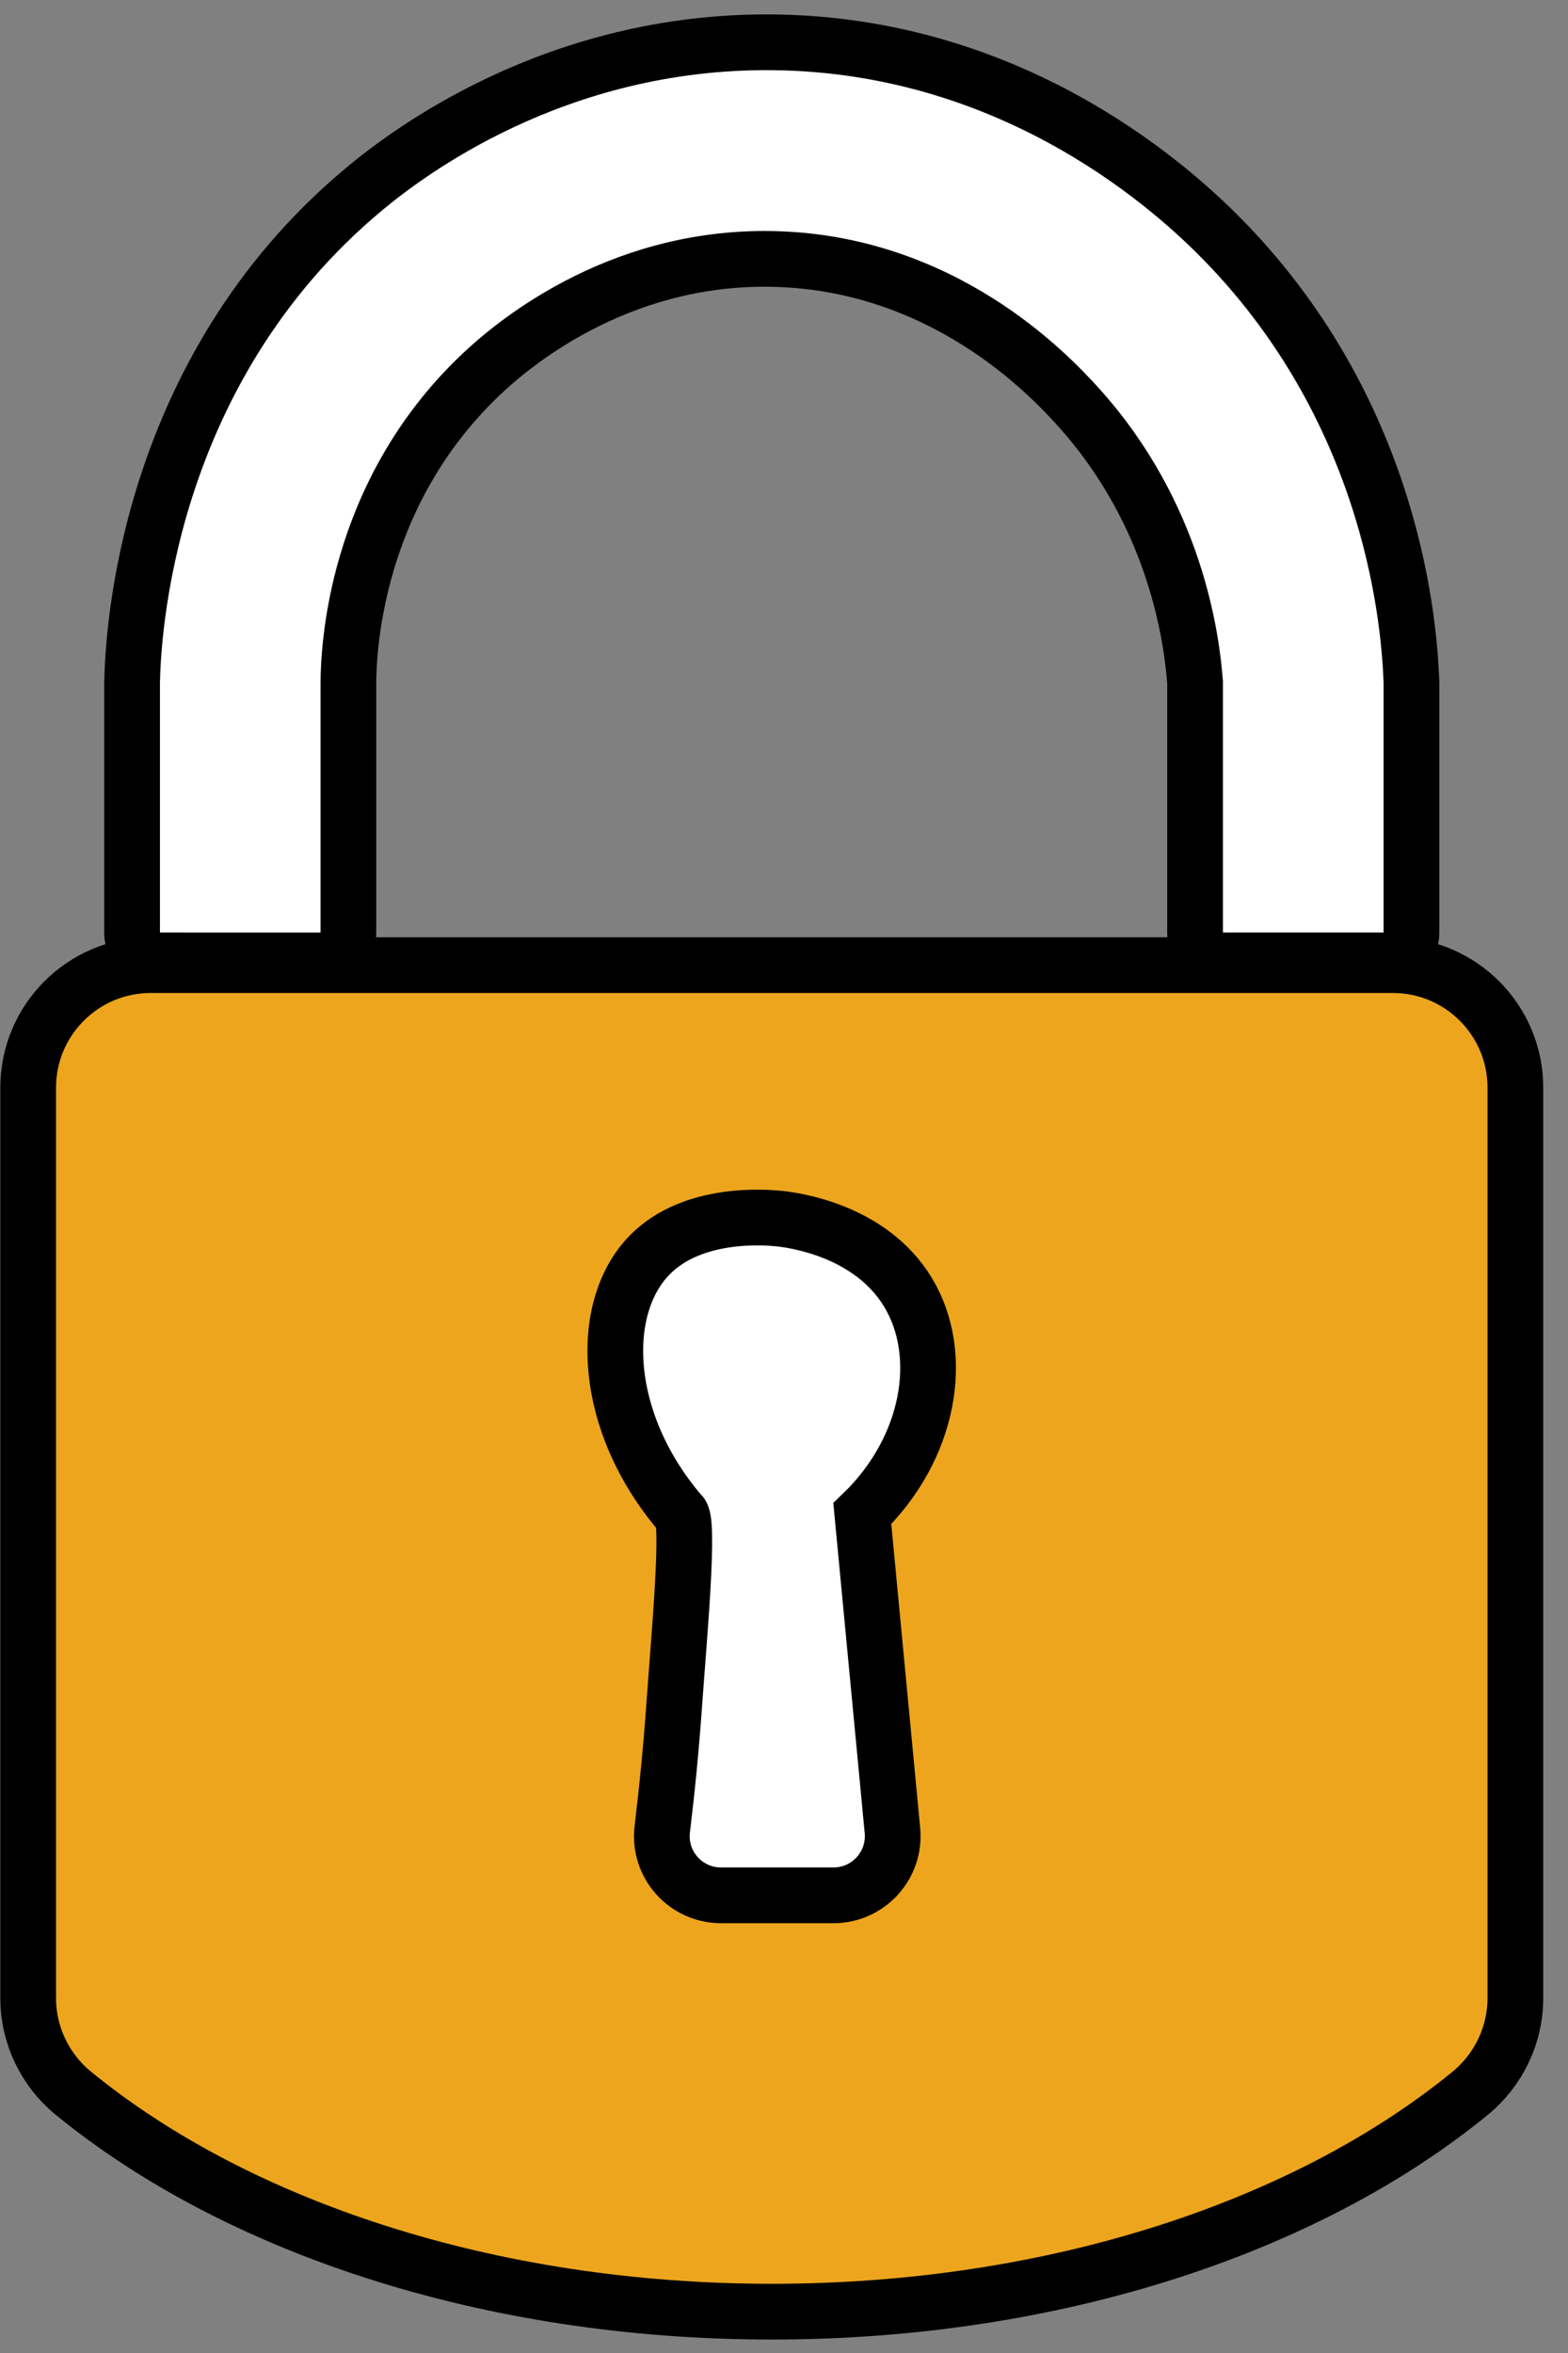
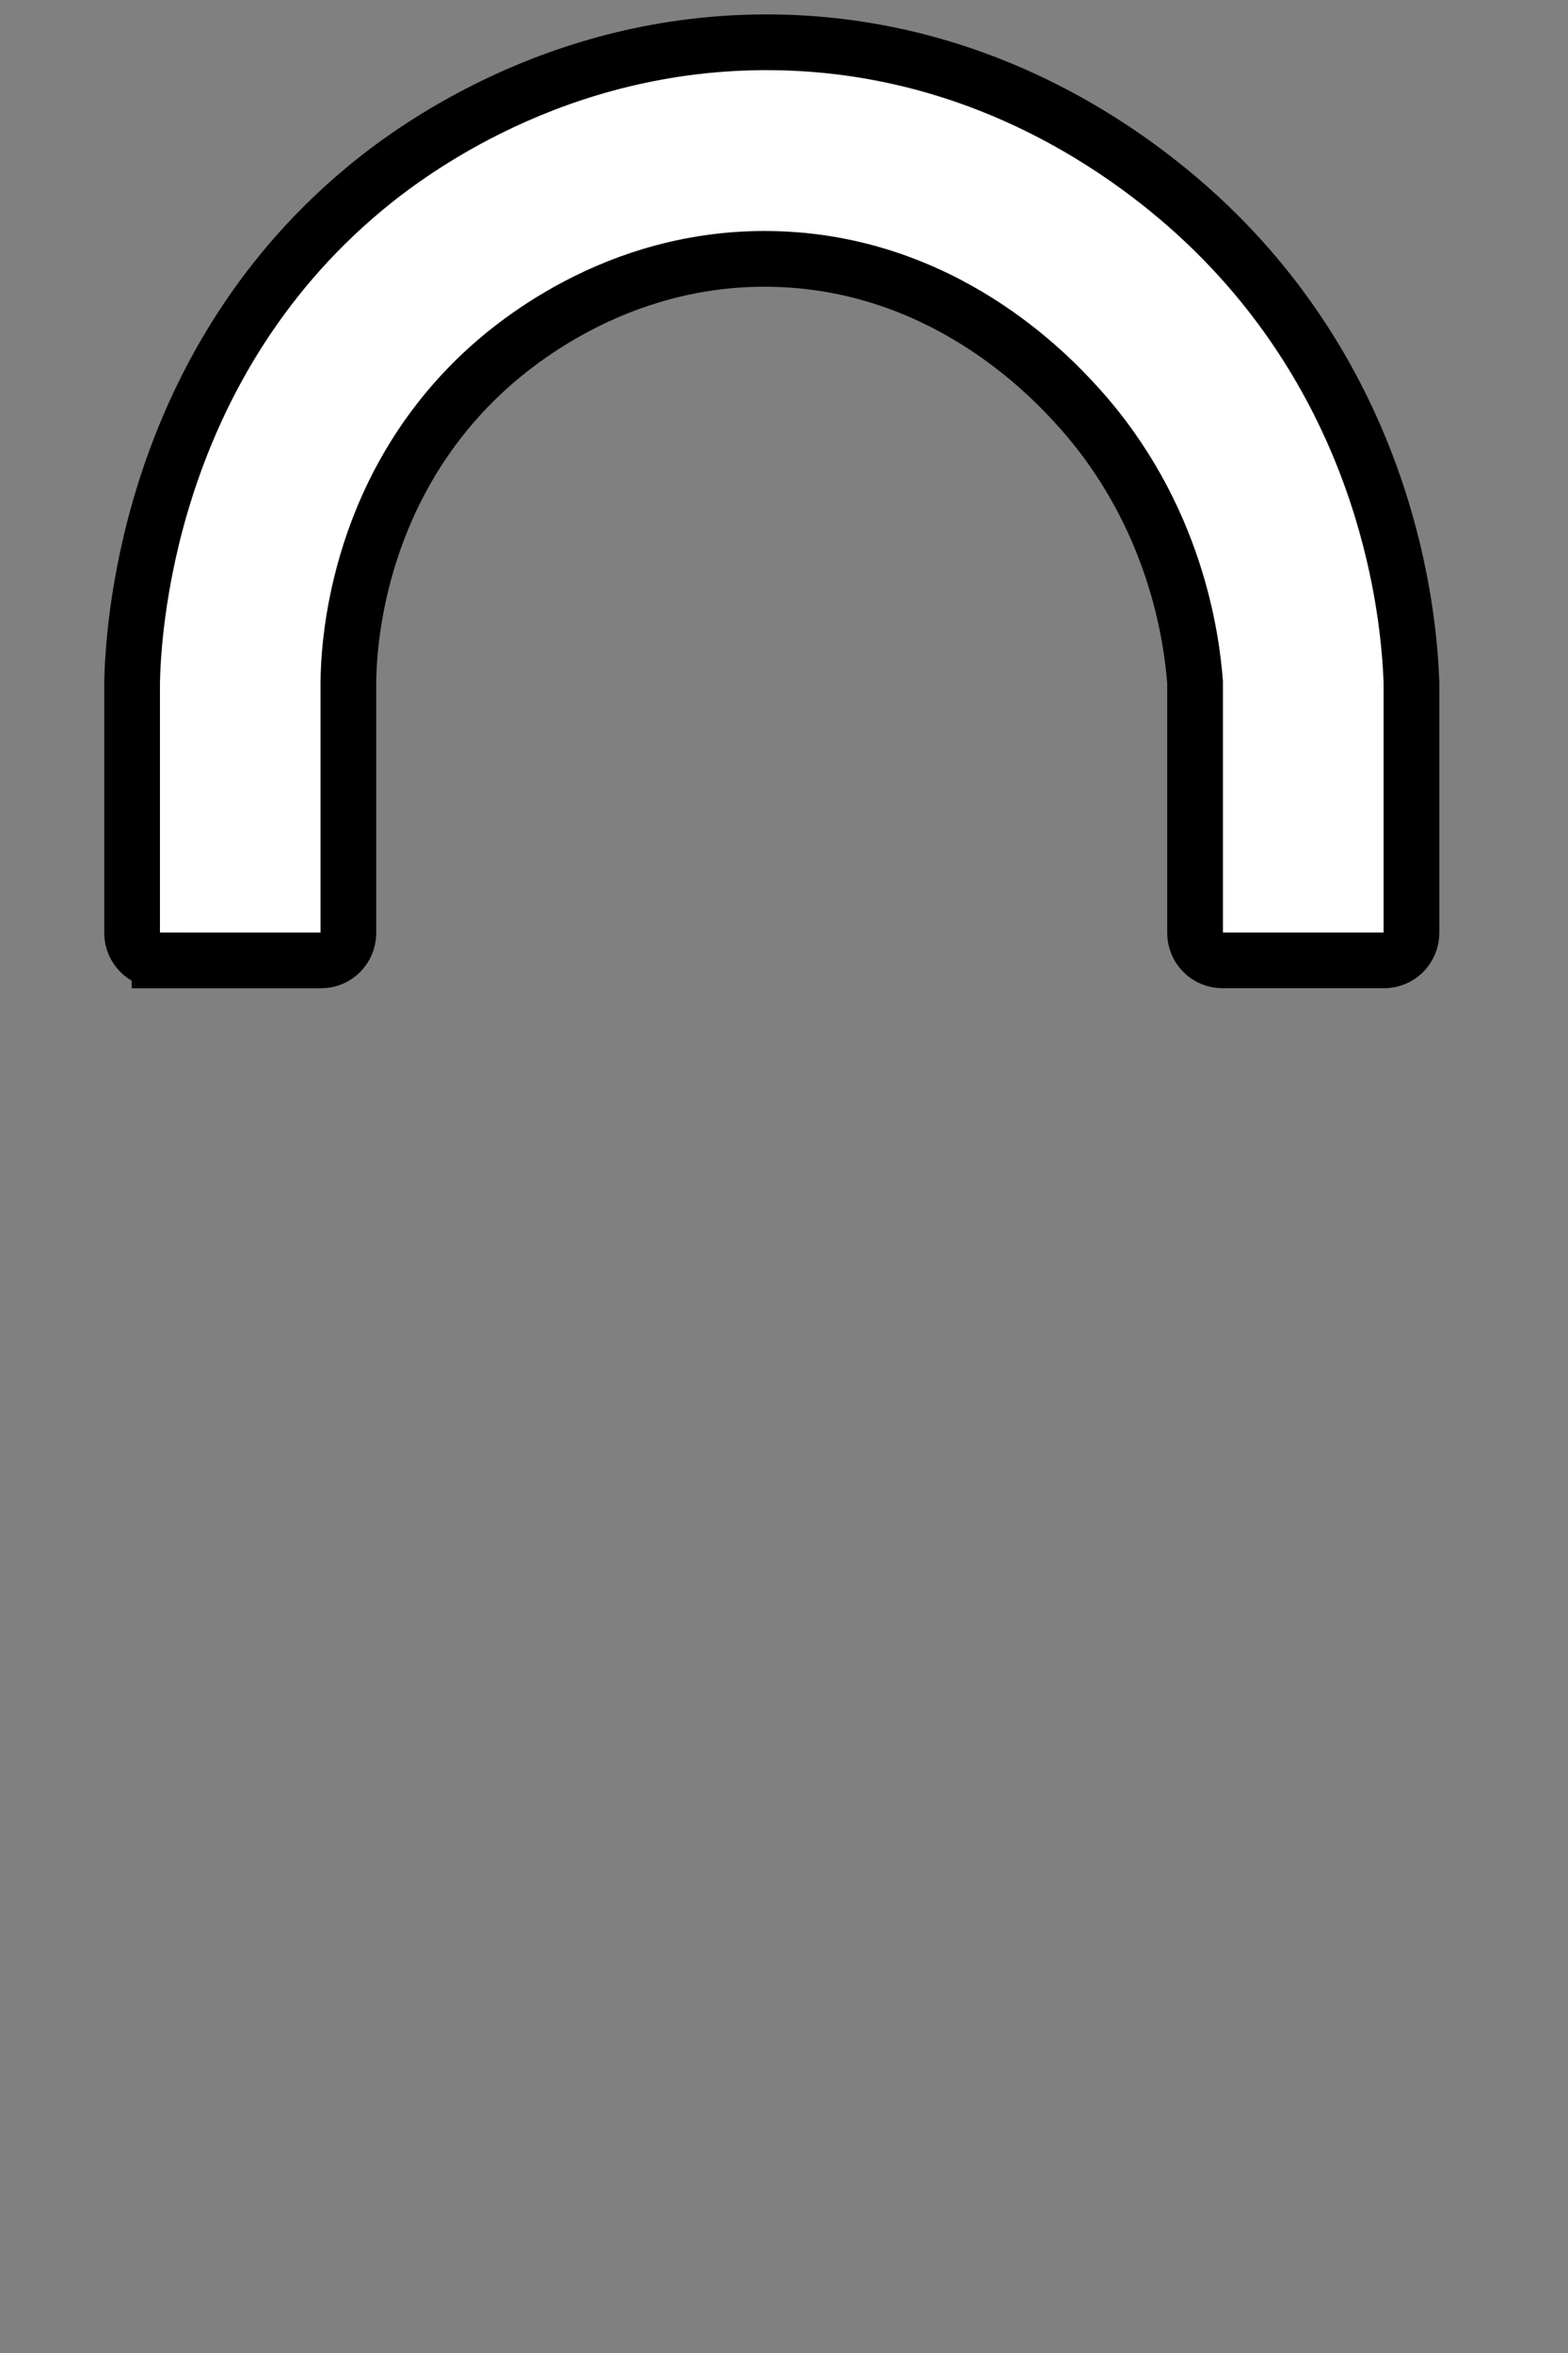
<svg xmlns="http://www.w3.org/2000/svg" width="32" height="48" viewBox="0 0 32 48" fill="none">
  <rect x="0" y="0" width="32" height="48" fill="#808080" stroke="none" />
-   <path d="M0.575 22.19V40.76C0.575 41.514 0.916 42.226 1.5 42.703C4.813 45.411 9.958 47.157 15.751 47.157C21.543 47.157 26.689 45.411 30.002 42.703C30.585 42.225 30.926 41.514 30.926 40.76V22.189C30.926 20.807 29.806 19.688 28.425 19.688H3.076C1.694 19.688 0.575 20.808 0.575 22.189V22.19Z" fill="#EDA51E" stroke="black" stroke-width="1.137" stroke-miterlimit="10" />
  <path d="M3.256 19.591C2.946 19.591 2.696 19.341 2.696 19.031V13.918C2.714 13.061 2.922 7.592 7.458 3.835C8.282 3.153 11.303 0.825 15.751 0.863C20.8 0.906 24.059 3.97 24.979 4.914C28.487 8.513 28.766 12.86 28.805 13.918V19.031C28.805 19.341 28.555 19.591 28.245 19.591H24.948C24.639 19.591 24.389 19.341 24.389 19.031V13.918C24.324 13.07 24.016 10.509 21.98 8.274C21.408 7.646 19.243 5.346 15.751 5.282C12.523 5.223 10.374 7.114 9.827 7.63C7.201 10.11 7.116 13.335 7.11 13.919V19.032C7.11 19.342 6.86 19.592 6.551 19.592C5.452 19.592 4.354 19.592 3.256 19.592V19.591Z" fill="white" stroke="black" stroke-width="1.137" stroke-miterlimit="10" />
-   <path d="M13.89 30.877C14.081 30.985 13.859 33.385 13.761 34.76C13.699 35.647 13.614 36.499 13.516 37.313C13.428 38.032 13.991 38.664 14.716 38.664H17.009C17.723 38.664 18.28 38.05 18.213 37.342L17.598 30.878C18.975 29.551 19.306 27.643 18.53 26.362C17.762 25.092 16.187 24.891 15.92 24.861C15.655 24.833 14.134 24.695 13.249 25.611C12.204 26.691 12.284 28.998 13.889 30.878L13.89 30.877Z" fill="white" stroke="black" stroke-width="1.137" stroke-miterlimit="10" />
</svg>